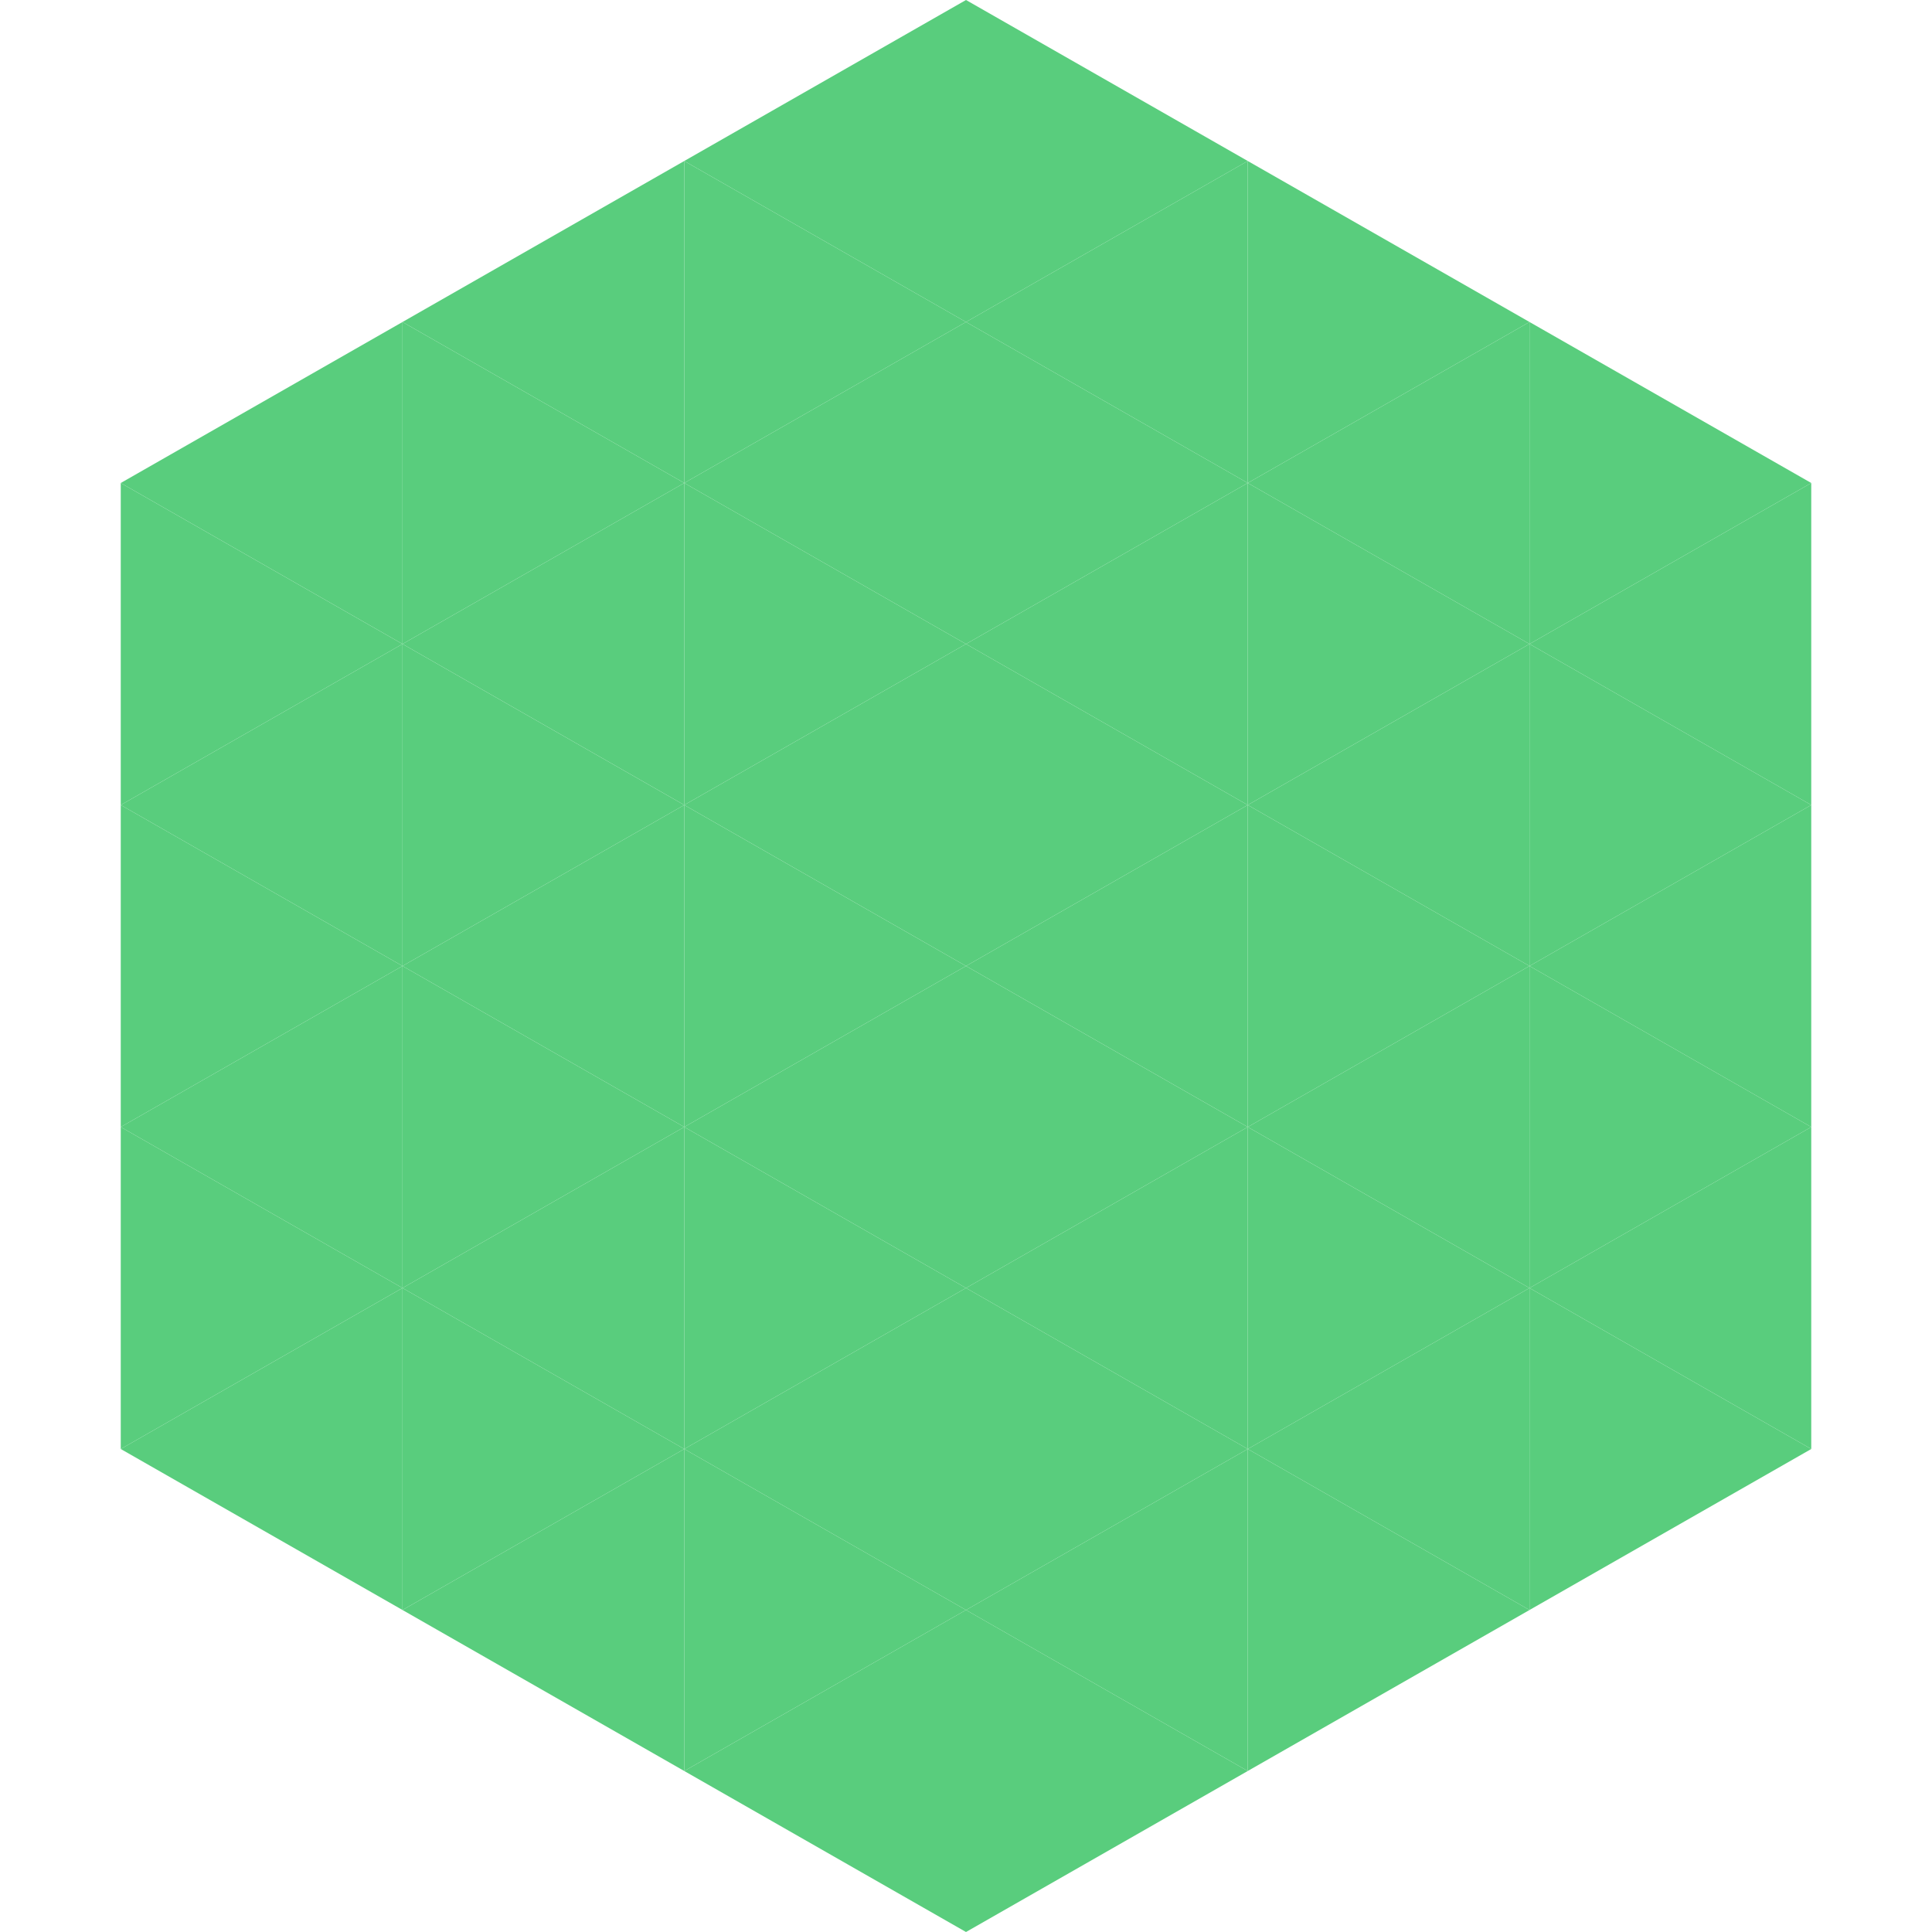
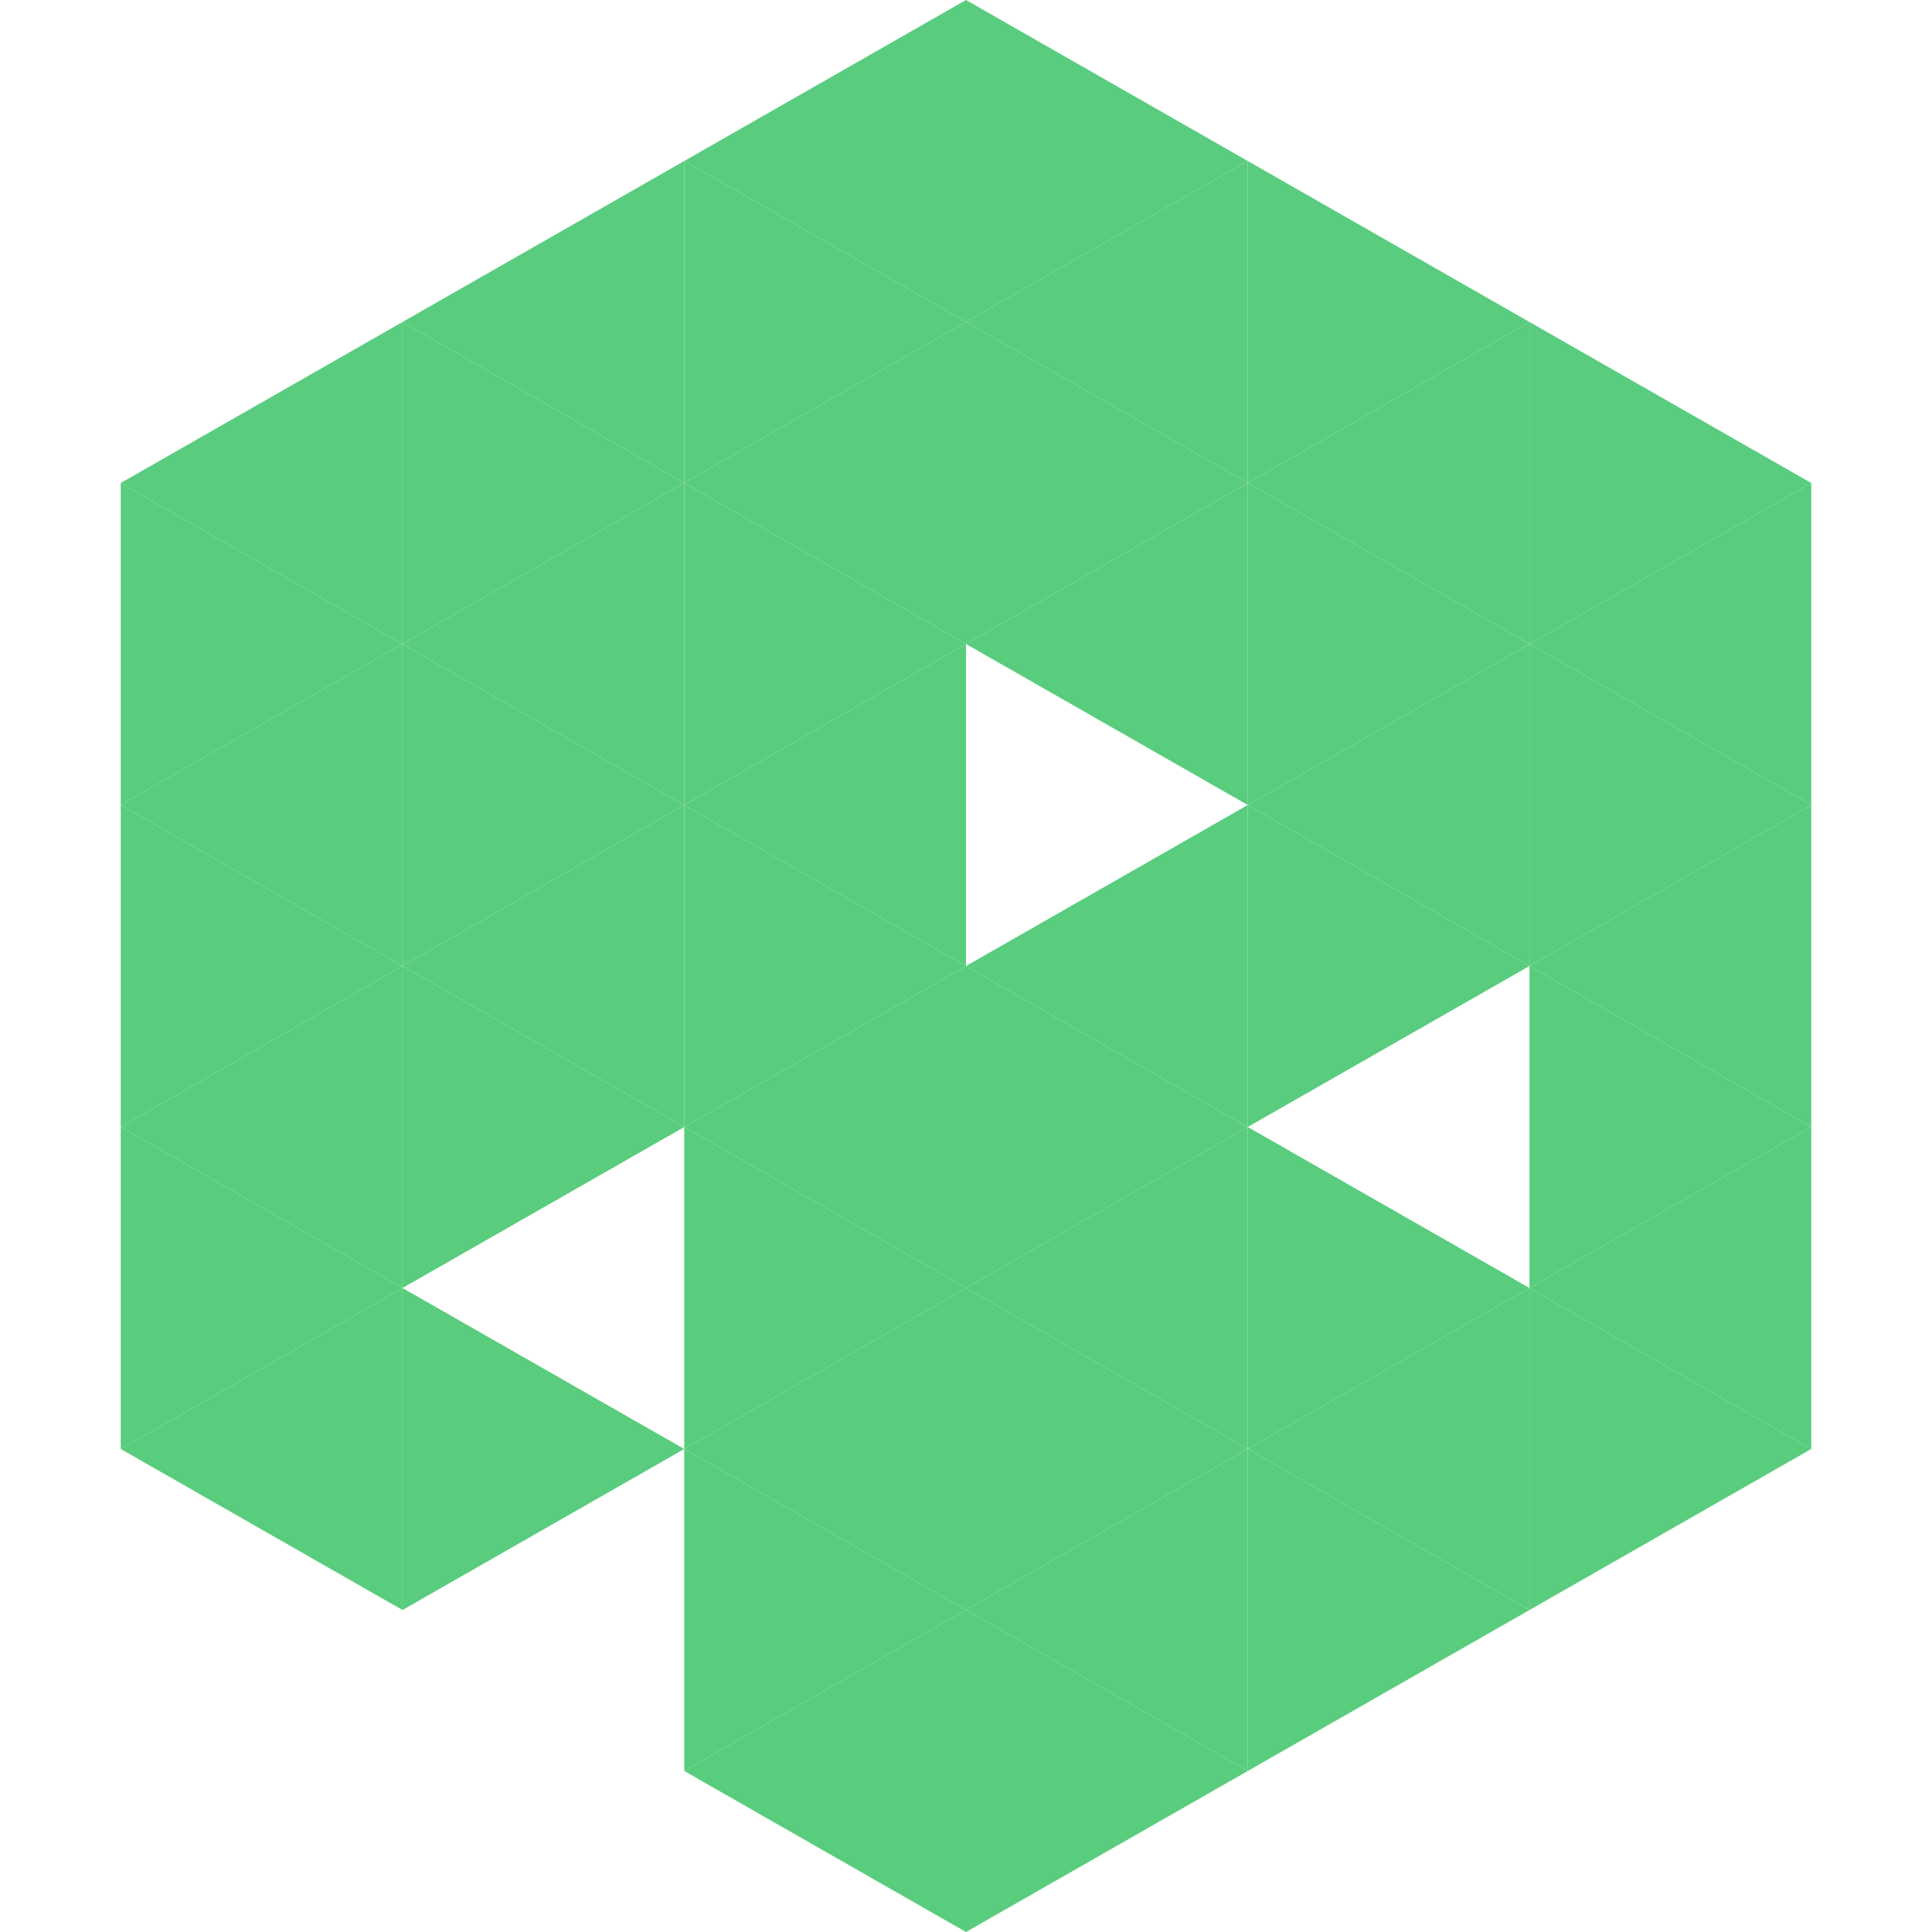
<svg xmlns="http://www.w3.org/2000/svg" width="240" height="240">
  <polygon points="50,40 15,60 50,80" style="fill:rgb(89,205,125)" />
  <polygon points="190,40 225,60 190,80" style="fill:rgb(89,205,125)" />
  <polygon points="15,60 50,80 15,100" style="fill:rgb(89,205,125)" />
  <polygon points="225,60 190,80 225,100" style="fill:rgb(89,205,125)" />
  <polygon points="50,80 15,100 50,120" style="fill:rgb(89,205,125)" />
  <polygon points="190,80 225,100 190,120" style="fill:rgb(89,205,125)" />
  <polygon points="15,100 50,120 15,140" style="fill:rgb(89,205,125)" />
  <polygon points="225,100 190,120 225,140" style="fill:rgb(89,205,125)" />
  <polygon points="50,120 15,140 50,160" style="fill:rgb(89,205,125)" />
  <polygon points="190,120 225,140 190,160" style="fill:rgb(89,205,125)" />
  <polygon points="15,140 50,160 15,180" style="fill:rgb(89,205,125)" />
  <polygon points="225,140 190,160 225,180" style="fill:rgb(89,205,125)" />
  <polygon points="50,160 15,180 50,200" style="fill:rgb(89,205,125)" />
  <polygon points="190,160 225,180 190,200" style="fill:rgb(89,205,125)" />
  <polygon points="15,180 50,200 15,220" style="fill:rgb(255,255,255); fill-opacity:0" />
  <polygon points="225,180 190,200 225,220" style="fill:rgb(255,255,255); fill-opacity:0" />
  <polygon points="50,0 85,20 50,40" style="fill:rgb(255,255,255); fill-opacity:0" />
  <polygon points="190,0 155,20 190,40" style="fill:rgb(255,255,255); fill-opacity:0" />
  <polygon points="85,20 50,40 85,60" style="fill:rgb(89,205,125)" />
  <polygon points="155,20 190,40 155,60" style="fill:rgb(89,205,125)" />
  <polygon points="50,40 85,60 50,80" style="fill:rgb(89,205,125)" />
  <polygon points="190,40 155,60 190,80" style="fill:rgb(89,205,125)" />
  <polygon points="85,60 50,80 85,100" style="fill:rgb(89,205,125)" />
  <polygon points="155,60 190,80 155,100" style="fill:rgb(89,205,125)" />
  <polygon points="50,80 85,100 50,120" style="fill:rgb(89,205,125)" />
  <polygon points="190,80 155,100 190,120" style="fill:rgb(89,205,125)" />
  <polygon points="85,100 50,120 85,140" style="fill:rgb(89,205,125)" />
  <polygon points="155,100 190,120 155,140" style="fill:rgb(89,205,125)" />
  <polygon points="50,120 85,140 50,160" style="fill:rgb(89,205,125)" />
-   <polygon points="190,120 155,140 190,160" style="fill:rgb(89,205,125)" />
-   <polygon points="85,140 50,160 85,180" style="fill:rgb(89,205,125)" />
  <polygon points="155,140 190,160 155,180" style="fill:rgb(89,205,125)" />
  <polygon points="50,160 85,180 50,200" style="fill:rgb(89,205,125)" />
  <polygon points="190,160 155,180 190,200" style="fill:rgb(89,205,125)" />
-   <polygon points="85,180 50,200 85,220" style="fill:rgb(89,205,125)" />
  <polygon points="155,180 190,200 155,220" style="fill:rgb(89,205,125)" />
  <polygon points="120,0 85,20 120,40" style="fill:rgb(89,205,125)" />
  <polygon points="120,0 155,20 120,40" style="fill:rgb(89,205,125)" />
  <polygon points="85,20 120,40 85,60" style="fill:rgb(89,205,125)" />
  <polygon points="155,20 120,40 155,60" style="fill:rgb(89,205,125)" />
  <polygon points="120,40 85,60 120,80" style="fill:rgb(89,205,125)" />
  <polygon points="120,40 155,60 120,80" style="fill:rgb(89,205,125)" />
  <polygon points="85,60 120,80 85,100" style="fill:rgb(89,205,125)" />
  <polygon points="155,60 120,80 155,100" style="fill:rgb(89,205,125)" />
  <polygon points="120,80 85,100 120,120" style="fill:rgb(89,205,125)" />
-   <polygon points="120,80 155,100 120,120" style="fill:rgb(89,205,125)" />
  <polygon points="85,100 120,120 85,140" style="fill:rgb(89,205,125)" />
  <polygon points="155,100 120,120 155,140" style="fill:rgb(89,205,125)" />
  <polygon points="120,120 85,140 120,160" style="fill:rgb(89,205,125)" />
  <polygon points="120,120 155,140 120,160" style="fill:rgb(89,205,125)" />
  <polygon points="85,140 120,160 85,180" style="fill:rgb(89,205,125)" />
  <polygon points="155,140 120,160 155,180" style="fill:rgb(89,205,125)" />
  <polygon points="120,160 85,180 120,200" style="fill:rgb(89,205,125)" />
  <polygon points="120,160 155,180 120,200" style="fill:rgb(89,205,125)" />
  <polygon points="85,180 120,200 85,220" style="fill:rgb(89,205,125)" />
  <polygon points="155,180 120,200 155,220" style="fill:rgb(89,205,125)" />
  <polygon points="120,200 85,220 120,240" style="fill:rgb(89,205,125)" />
  <polygon points="120,200 155,220 120,240" style="fill:rgb(89,205,125)" />
  <polygon points="85,220 120,240 85,260" style="fill:rgb(255,255,255); fill-opacity:0" />
  <polygon points="155,220 120,240 155,260" style="fill:rgb(255,255,255); fill-opacity:0" />
</svg>